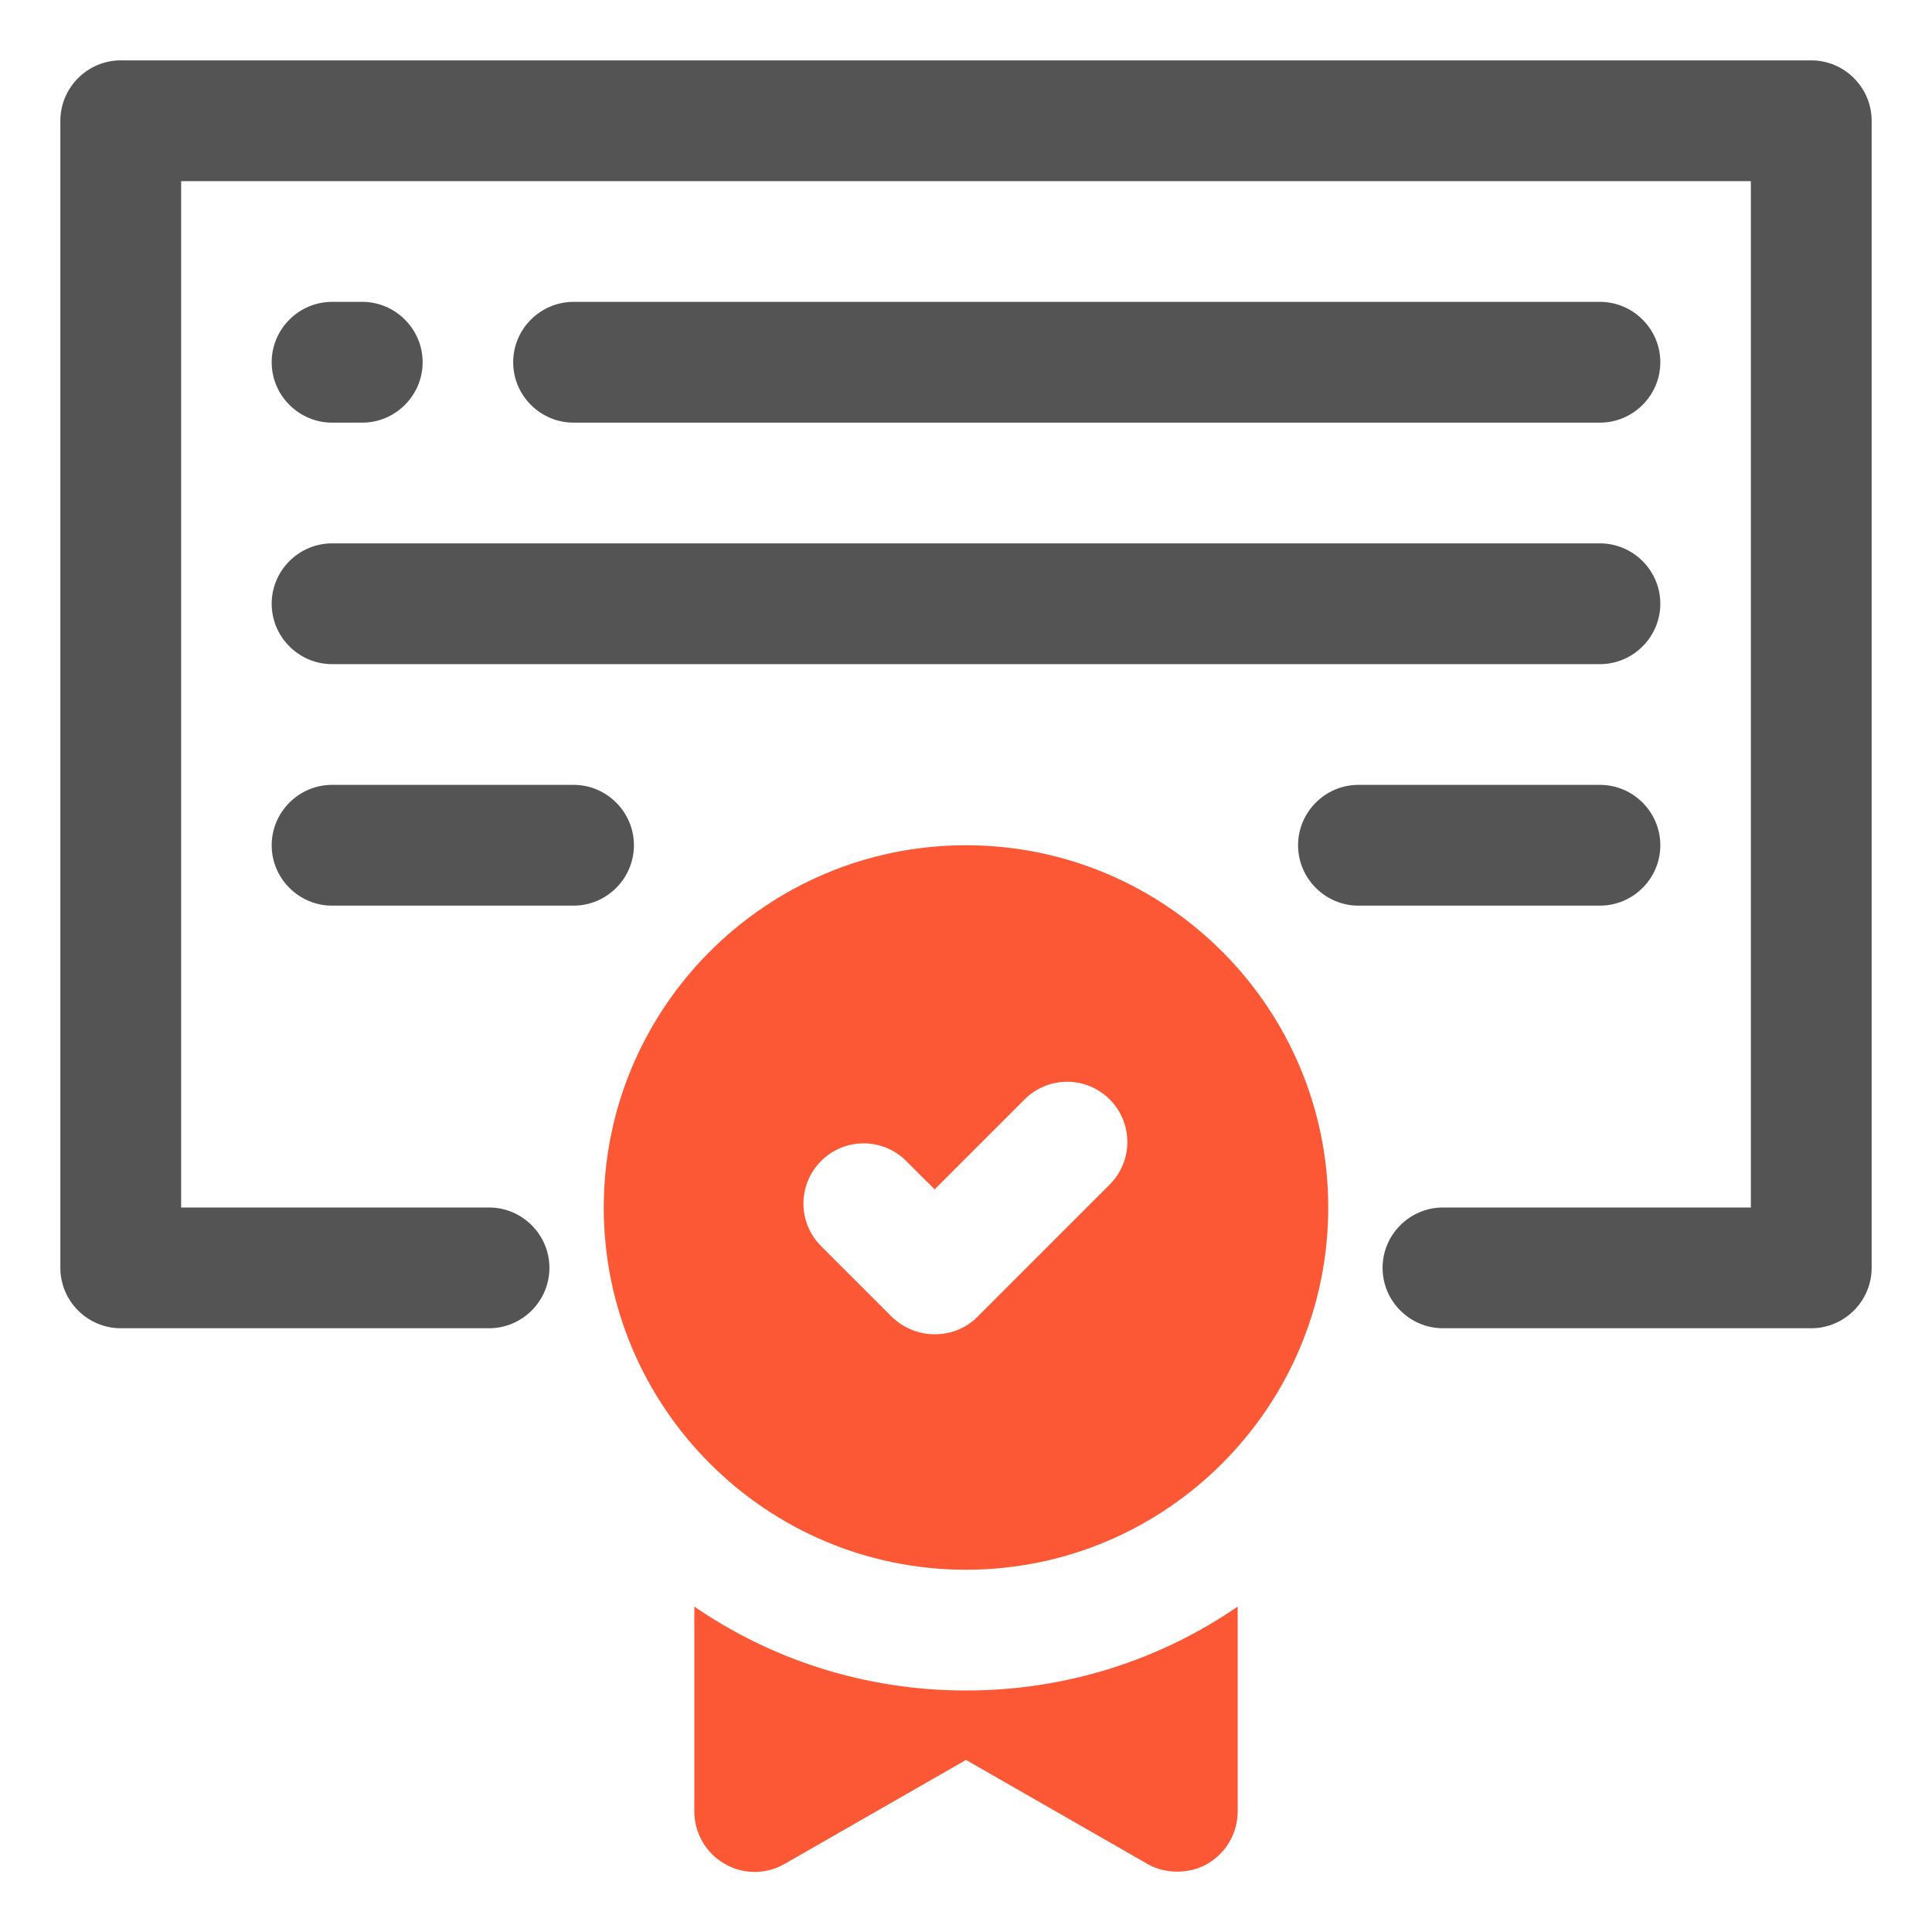
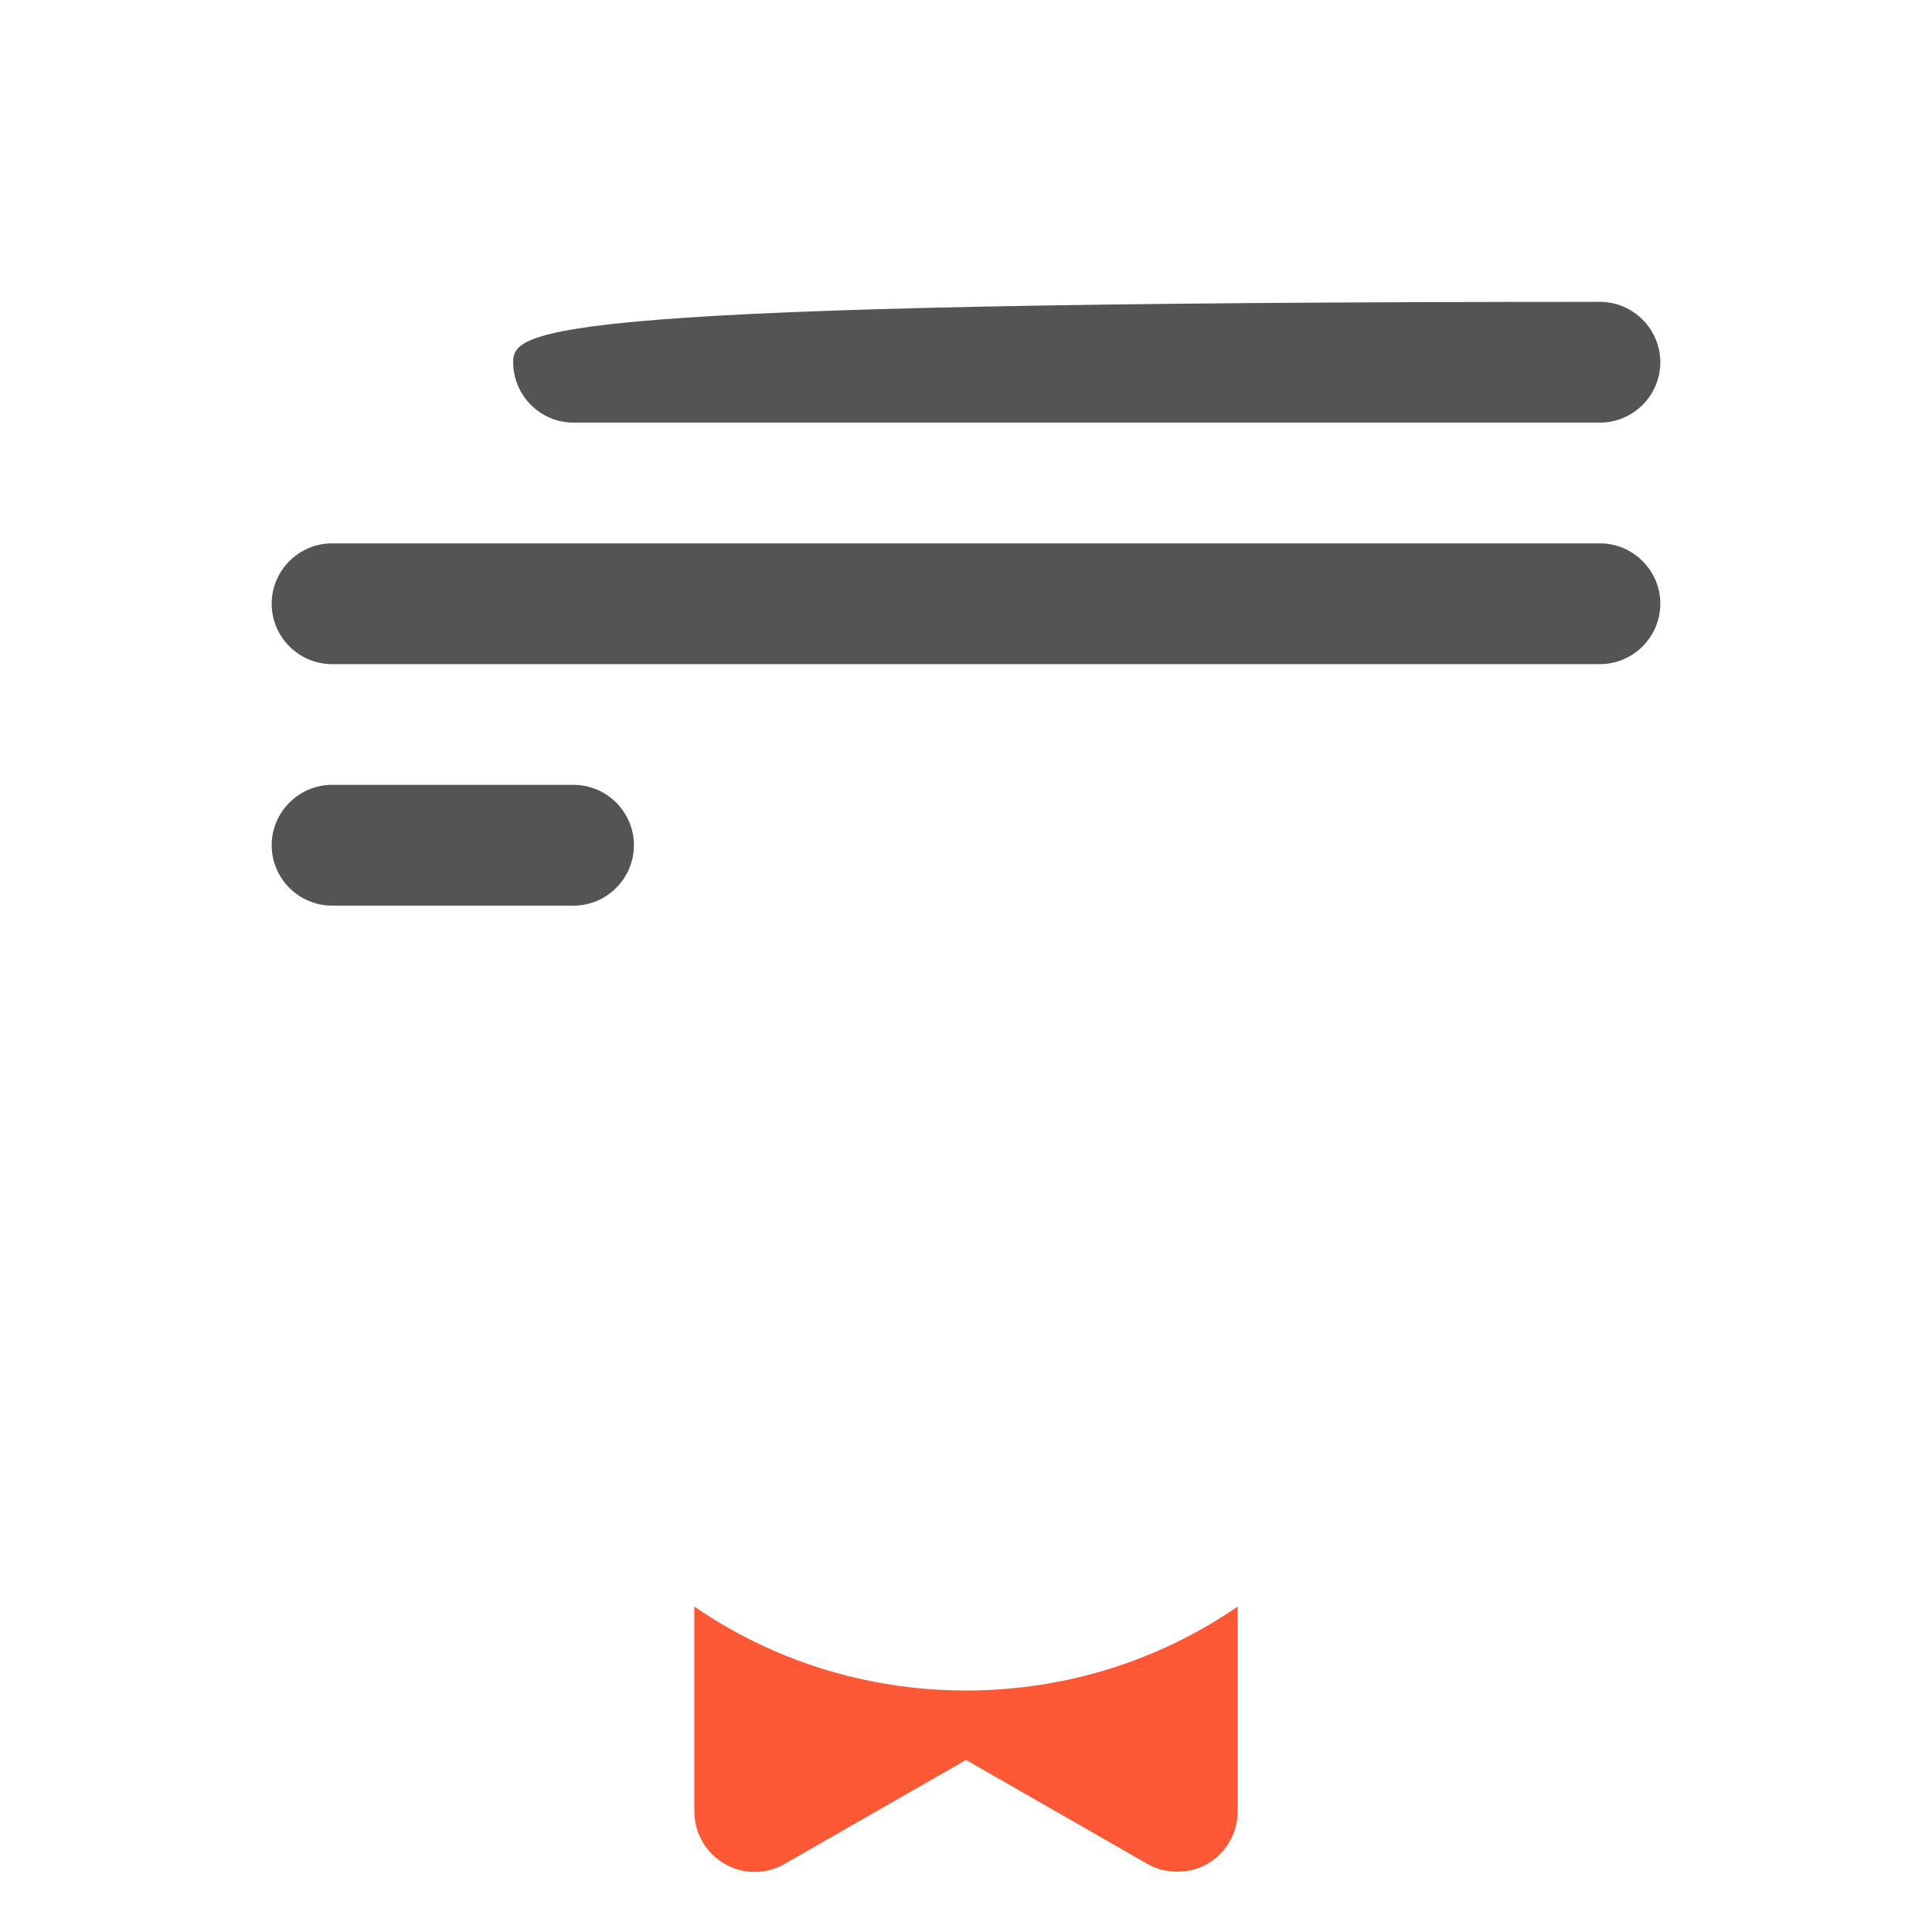
<svg xmlns="http://www.w3.org/2000/svg" width="50" height="50" viewBox="0 0 50 50" fill="none">
-   <path d="M41.406 10.938C42.266 10.938 42.969 10.234 42.969 9.375C42.969 8.516 42.266 7.812 41.406 7.812H14.844C13.984 7.812 13.281 8.516 13.281 9.375C13.281 10.234 13.984 10.938 14.844 10.938H41.406Z" fill="#545454" />
-   <path d="M8.594 10.938H9.375C10.234 10.938 10.938 10.234 10.938 9.375C10.938 8.516 10.234 7.812 9.375 7.812H8.594C7.734 7.812 7.031 8.516 7.031 9.375C7.031 10.234 7.734 10.938 8.594 10.938Z" fill="#545454" />
+   <path d="M41.406 10.938C42.266 10.938 42.969 10.234 42.969 9.375C42.969 8.516 42.266 7.812 41.406 7.812C13.984 7.812 13.281 8.516 13.281 9.375C13.281 10.234 13.984 10.938 14.844 10.938H41.406Z" fill="#545454" />
  <path d="M8.594 17.188H41.406C42.266 17.188 42.969 16.484 42.969 15.625C42.969 14.766 42.266 14.062 41.406 14.062H8.594C7.734 14.062 7.031 14.766 7.031 15.625C7.031 16.484 7.734 17.188 8.594 17.188Z" fill="#545454" />
  <path d="M14.844 20.312H8.594C7.734 20.312 7.031 21.016 7.031 21.875C7.031 22.734 7.734 23.438 8.594 23.438H14.844C15.703 23.438 16.406 22.734 16.406 21.875C16.406 21.016 15.703 20.312 14.844 20.312Z" fill="#545454" />
-   <path d="M42.969 21.875C42.969 21.016 42.266 20.312 41.406 20.312H35.156C34.297 20.312 33.594 21.016 33.594 21.875C33.594 22.734 34.297 23.438 35.156 23.438H41.406C42.266 23.438 42.969 22.734 42.969 21.875Z" fill="#545454" />
-   <path d="M46.875 1.562H3.125C2.266 1.562 1.562 2.266 1.562 3.125V32.812C1.562 33.672 2.266 34.375 3.125 34.375H12.656C13.516 34.375 14.219 33.672 14.219 32.812C14.219 31.953 13.516 31.25 12.656 31.25H4.688V4.688H45.312V31.25H37.344C36.484 31.25 35.781 31.953 35.781 32.812C35.781 33.672 36.484 34.375 37.344 34.375H46.875C47.734 34.375 48.438 33.672 48.438 32.812V3.125C48.438 2.266 47.734 1.562 46.875 1.562Z" fill="#545454" />
  <path d="M17.969 41.578V46.875C17.969 47.438 18.266 47.953 18.75 48.234C19.234 48.516 19.828 48.516 20.312 48.234L25 45.547L29.688 48.234C29.922 48.375 30.203 48.438 30.469 48.438C30.734 48.438 31.016 48.375 31.25 48.234C31.734 47.953 32.031 47.438 32.031 46.875V41.578C30.031 42.953 27.609 43.75 25 43.75C22.391 43.75 19.969 42.953 17.969 41.578Z" fill="#FC5836" />
-   <path d="M25 21.875C19.828 21.875 15.625 26.078 15.625 31.25C15.625 36.422 19.828 40.625 25 40.625C30.172 40.625 34.375 36.422 34.375 31.25C34.375 26.078 30.172 21.875 25 21.875ZM28.734 30.641L25.297 34.078C24.984 34.391 24.594 34.531 24.188 34.531C23.781 34.531 23.391 34.375 23.078 34.078L21.25 32.25C20.641 31.641 20.641 30.656 21.25 30.047C21.859 29.438 22.844 29.438 23.453 30.047L24.188 30.781L26.516 28.453C27.125 27.844 28.109 27.844 28.719 28.453C29.328 29.062 29.328 30.047 28.719 30.656L28.734 30.641Z" fill="#FC5836" />
</svg>